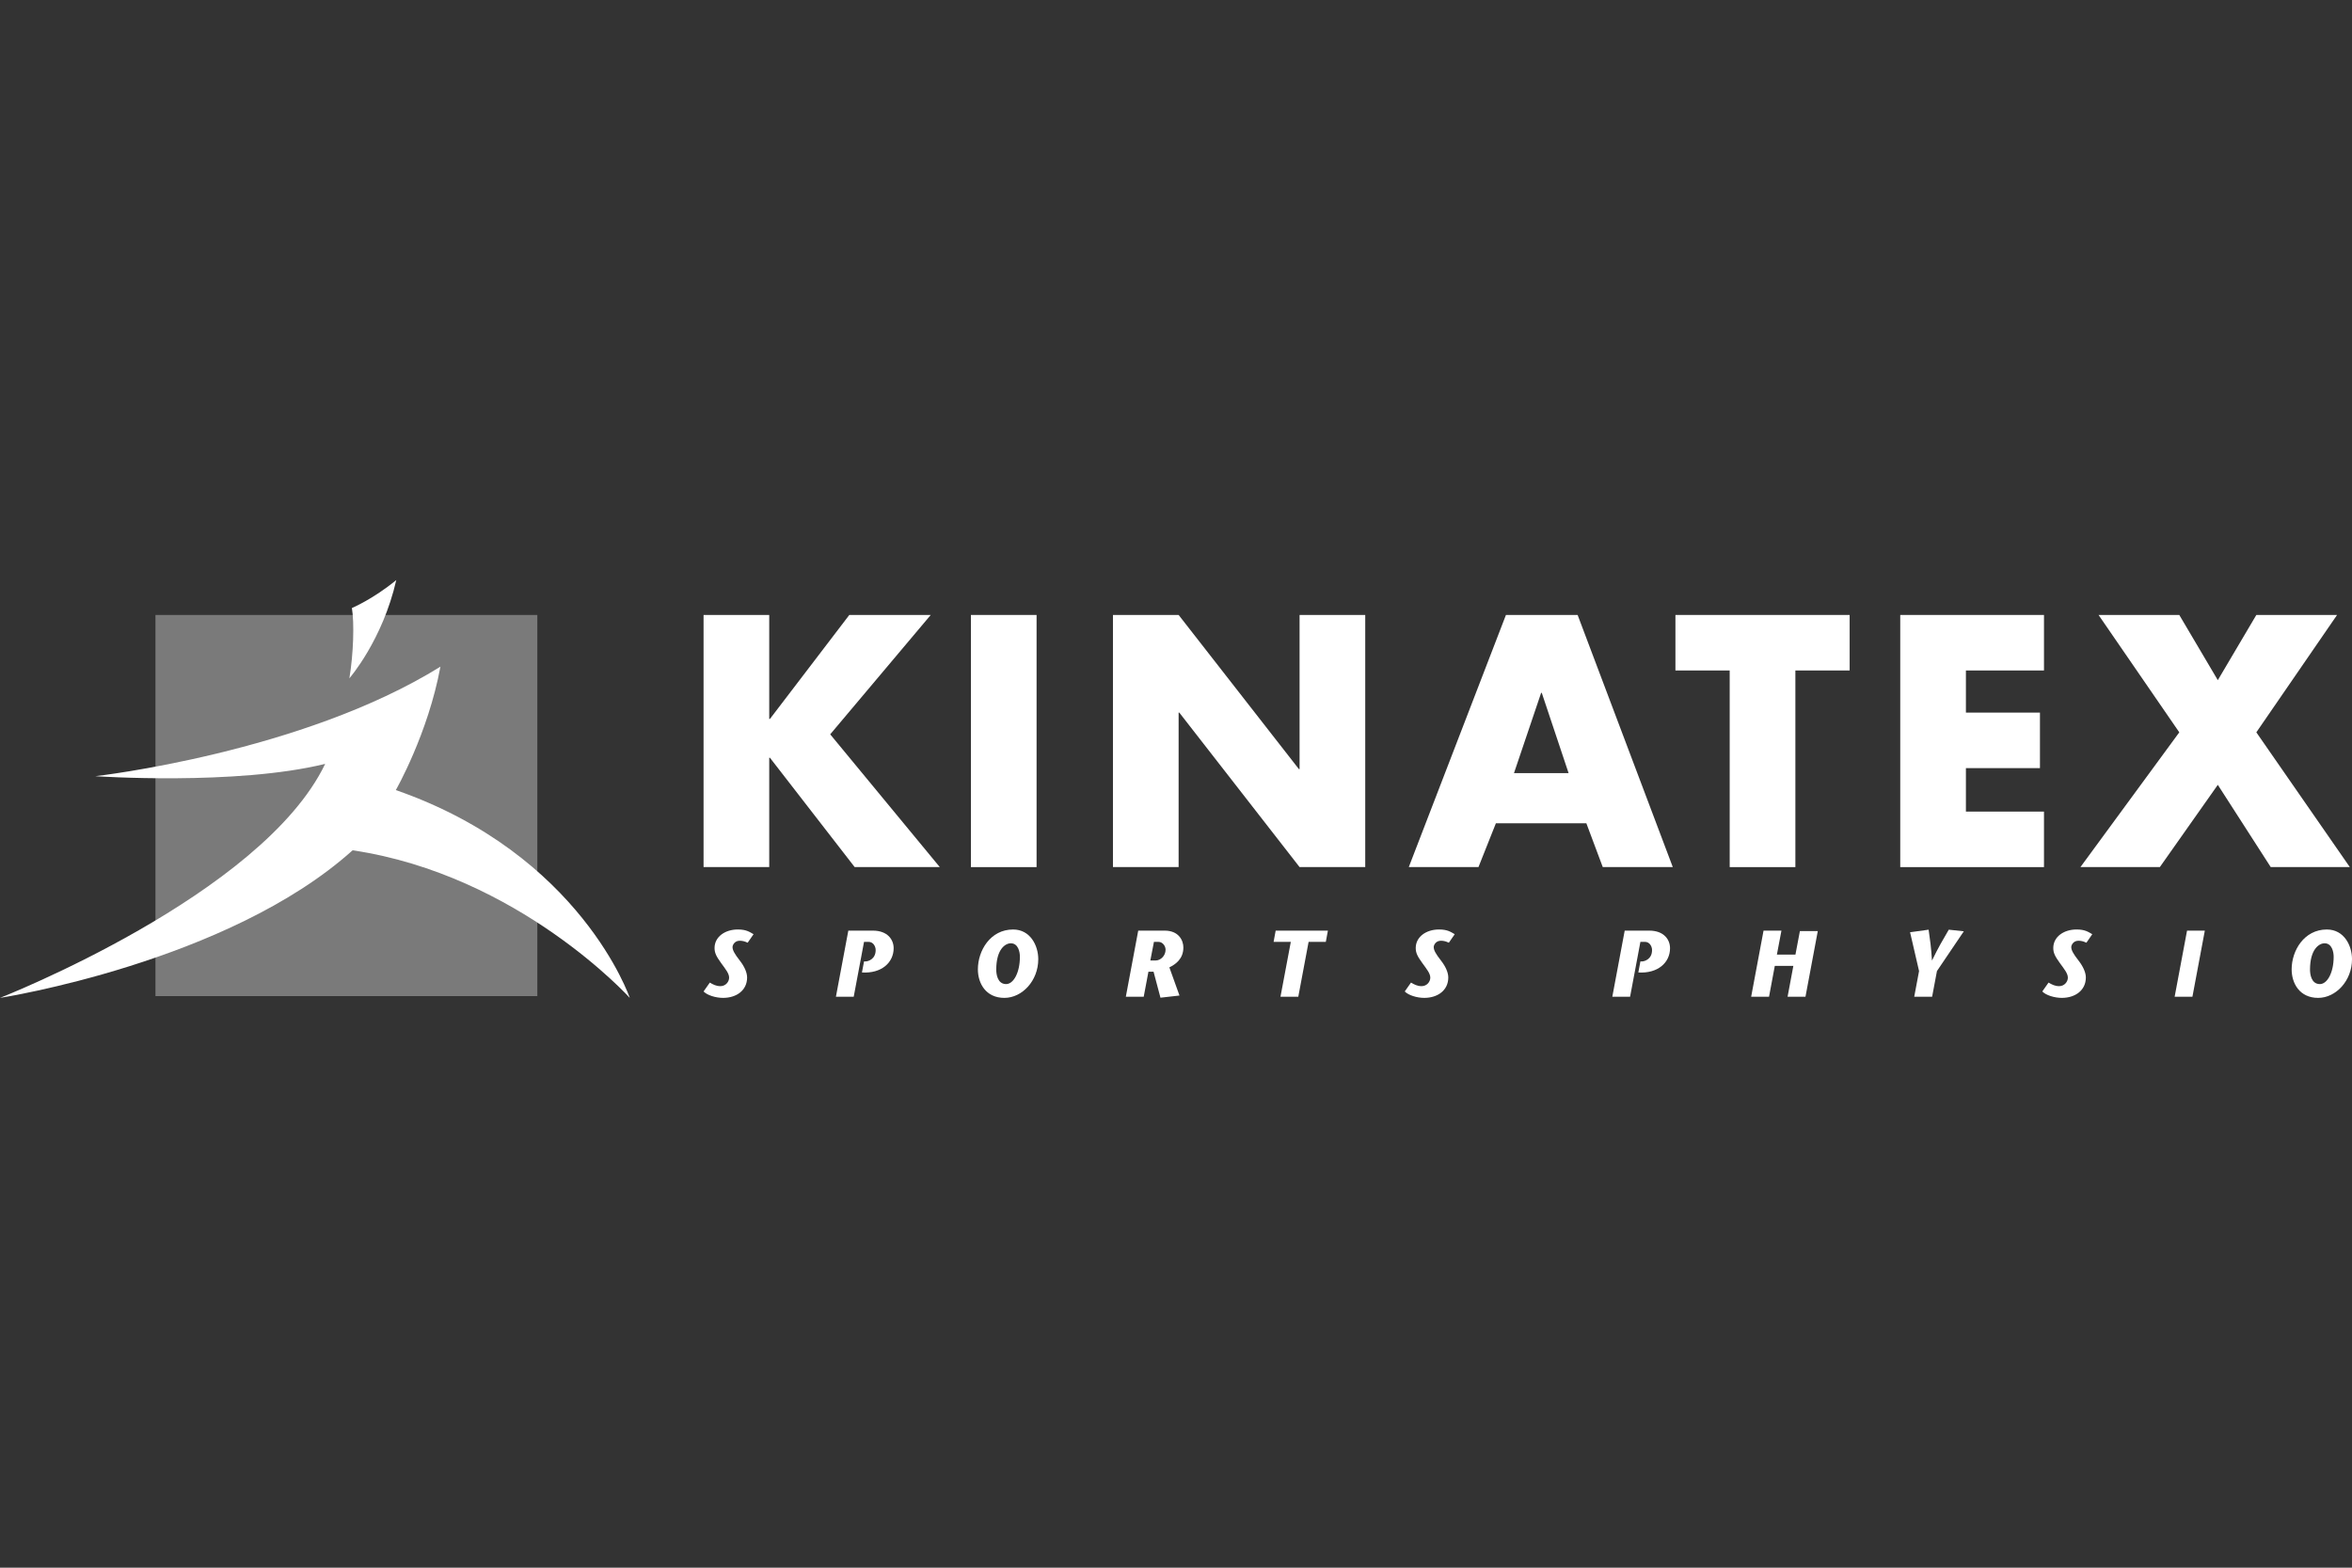
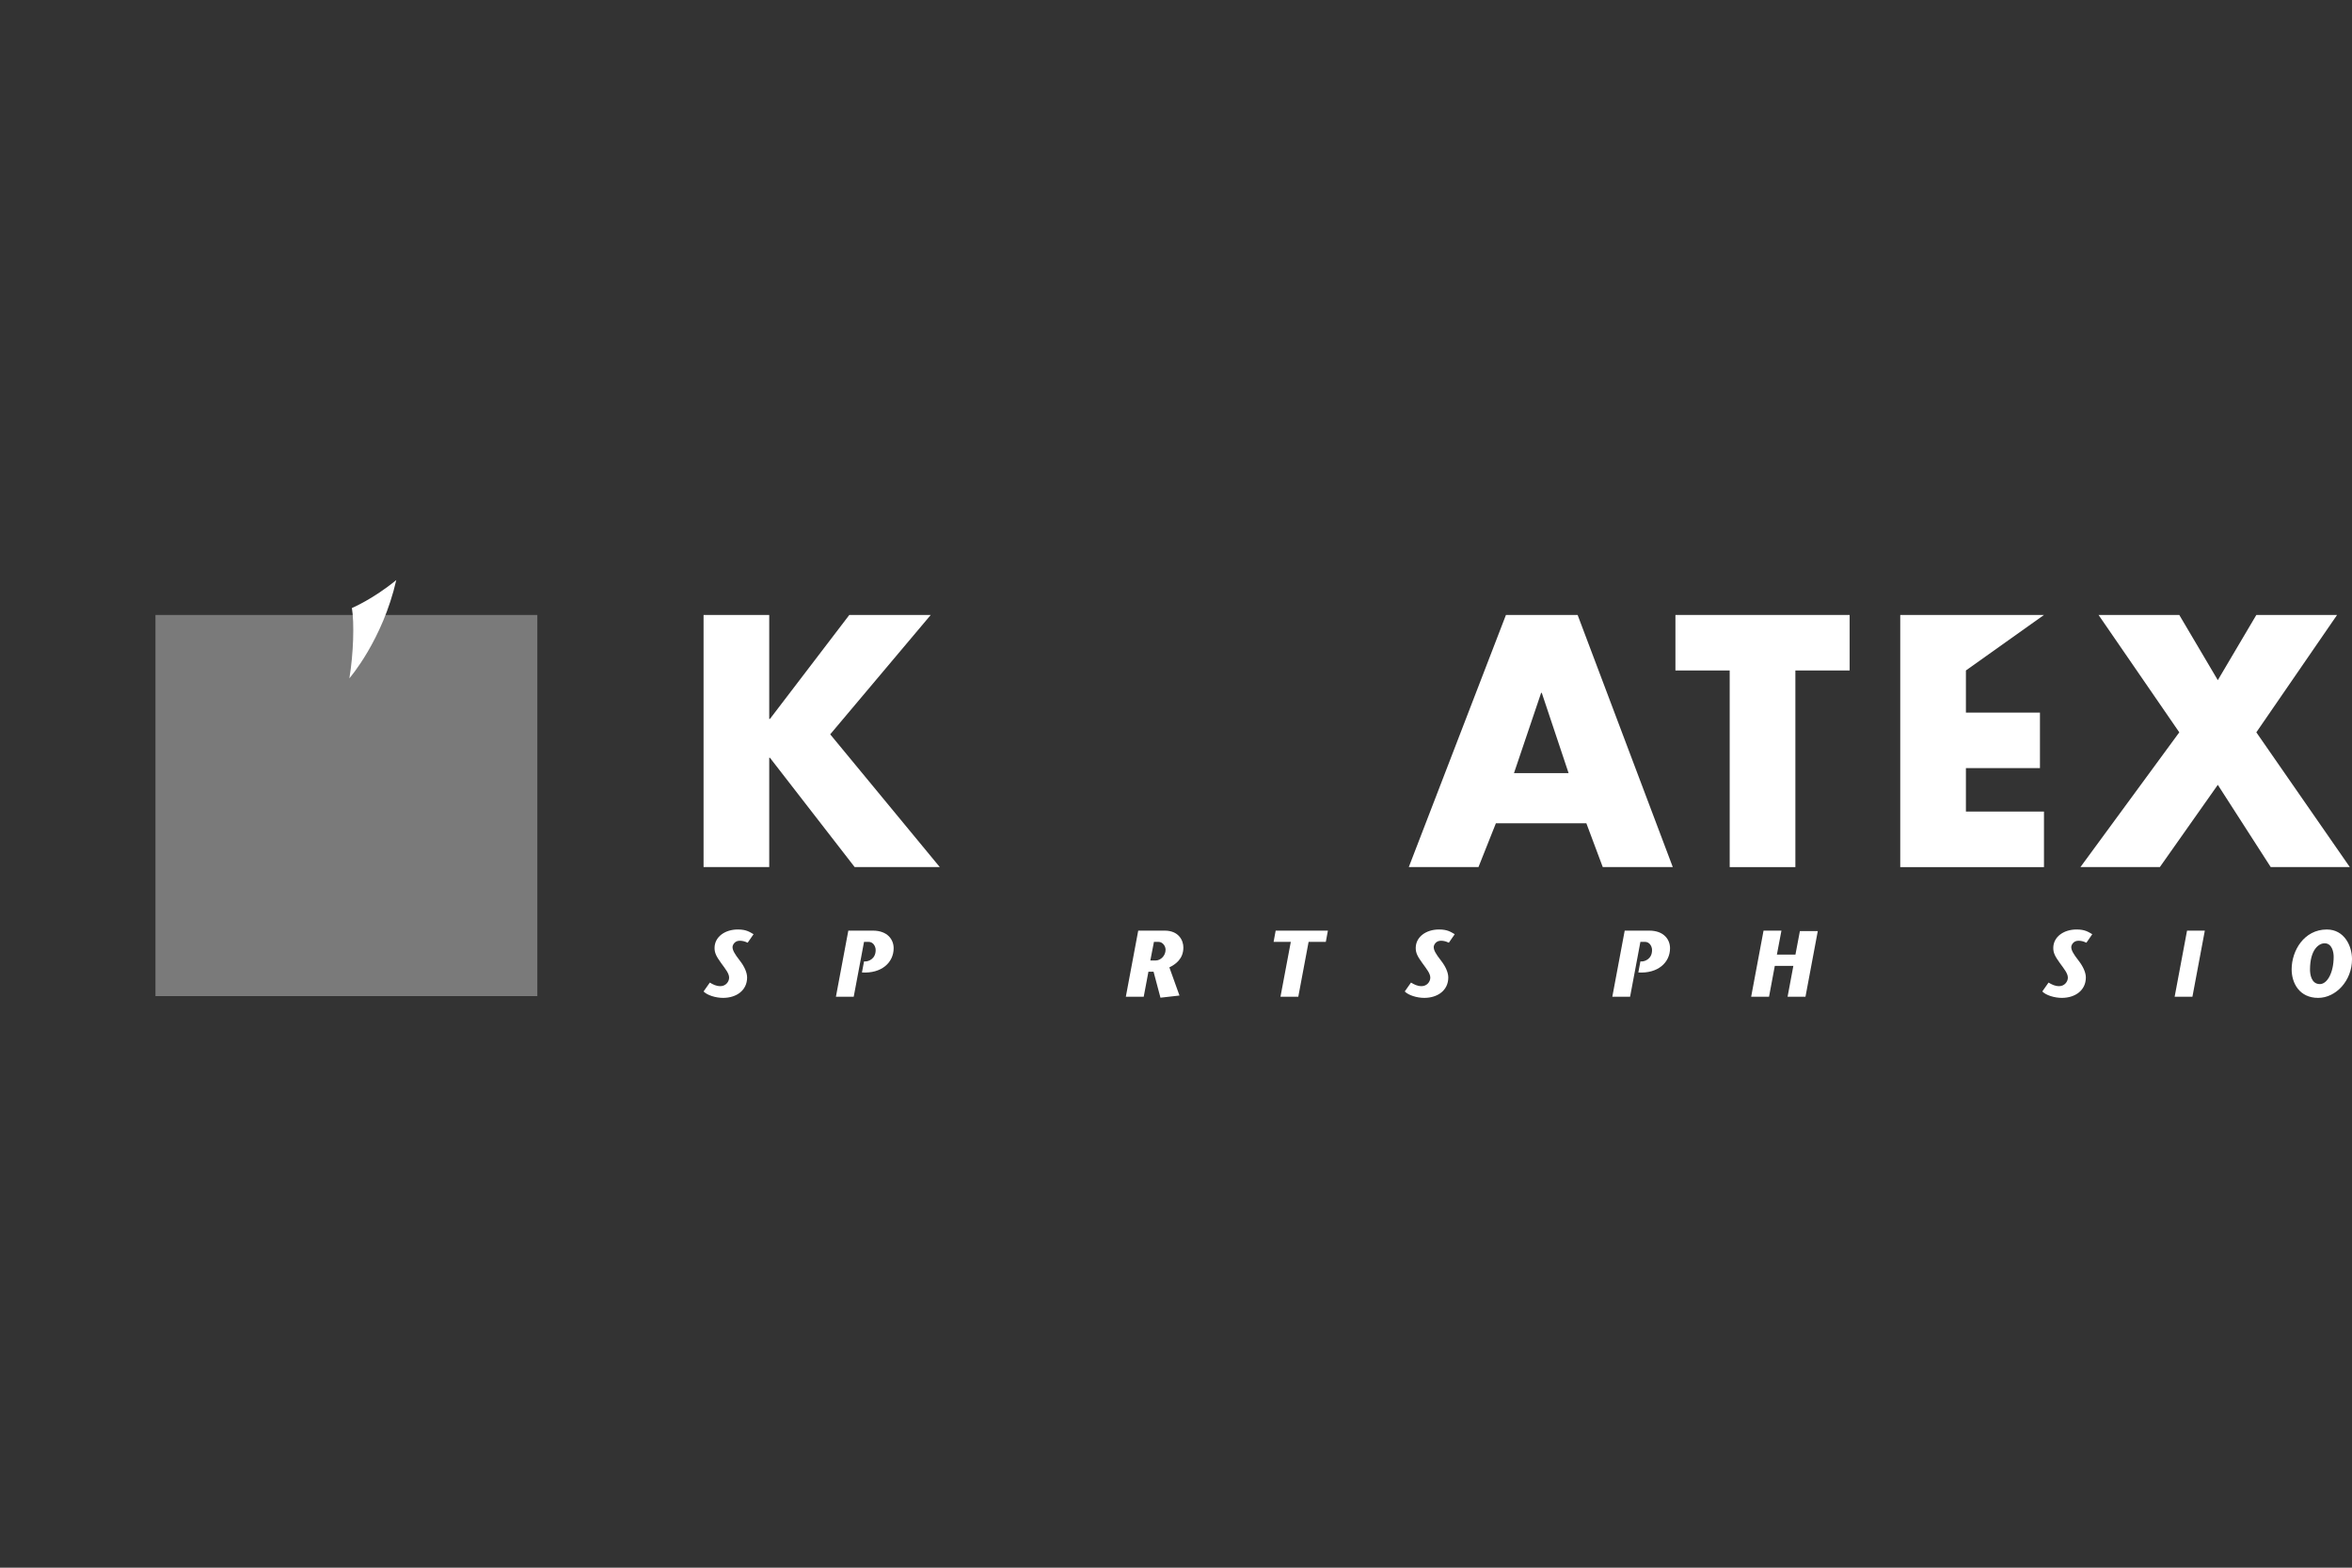
<svg xmlns="http://www.w3.org/2000/svg" width="150" height="100" viewBox="0 0 150 100" fill="none">
  <rect x="0" y="0" width="150" height="100" fill="#333333" stroke="none" />
  <path opacity="0.35" d="M34.269 39.227H9.915V63.54H34.269V39.227Z" fill="white" />
-   <path d="M6.075 49.512C6.075 49.512 19.25 48.026 28.088 42.524C27.301 46.804 25.244 50.398 25.244 50.398C37.057 54.504 40.164 63.653 40.164 63.653C40.164 63.653 33.076 55.812 22.488 54.239C14.525 61.401 0 63.653 0 63.653C0 63.653 16.713 57.112 20.738 48.726C15.05 50.124 6.075 49.512 6.075 49.512Z" fill="white" />
  <path d="M22.282 43.267C22.544 41.695 22.602 39.715 22.442 38.785C22.442 38.785 23.785 38.223 25.273 37C24.398 40.844 22.282 43.267 22.282 43.267Z" fill="white" />
  <path d="M54.165 39.227H59.358L52.947 46.842L59.935 55.31H54.507L49.102 48.335H49.058V55.31H44.87V39.227H49.058V45.861H49.102L54.165 39.227Z" fill="white" />
-   <path d="M66.108 55.311H61.92V39.227H66.108V55.311Z" fill="white" />
-   <path d="M75.168 39.227L82.839 49.061H82.881V39.227H87.069V55.31H82.881L75.21 45.455H75.167V55.31H70.979V39.227H75.168Z" fill="white" />
  <path d="M95.401 52.516L94.29 55.31H89.846L96.042 39.227H100.614L106.683 55.31H102.217L101.171 52.516H95.401ZM98.328 44.197H98.286L96.555 49.316H100.038L98.328 44.197Z" fill="white" />
  <path d="M114.501 55.311H110.312V42.768H106.851V39.227H117.962V42.768H114.501V55.311Z" fill="white" />
-   <path d="M125.377 42.768V45.456H130.099V48.997H125.377V51.77H130.356V55.311H121.189V39.227H130.356V42.768L125.377 42.768Z" fill="white" />
+   <path d="M125.377 42.768V45.456H130.099V48.997H125.377V51.77H130.356V55.311H121.189V39.227H130.356L125.377 42.768Z" fill="white" />
  <path d="M133.836 39.227H138.985L141.442 43.386L143.899 39.227H149.048L143.899 46.714L149.86 55.31H144.817L141.442 50.063L137.745 55.31H132.681L138.985 46.714L133.836 39.227Z" fill="white" />
  <path d="M47.683 60.134C47.502 60.05 47.357 60.008 47.176 60.008C46.844 60.008 46.718 60.29 46.718 60.411C46.718 60.61 46.844 60.839 47.176 61.267C47.484 61.658 47.647 62.044 47.647 62.352C47.647 63.171 46.971 63.653 46.114 63.653C45.643 63.653 45.1 63.484 44.871 63.243L45.269 62.677C45.474 62.797 45.667 62.905 45.945 62.905C46.277 62.905 46.5 62.629 46.5 62.364C46.5 62.098 46.283 61.833 45.993 61.436C45.691 61.014 45.571 60.797 45.571 60.471C45.571 59.761 46.235 59.29 47.056 59.29C47.599 59.29 47.804 59.447 48.058 59.591L47.683 60.134L47.683 60.134Z" fill="white" />
  <path d="M54.445 63.581H53.311L54.102 59.363H55.665C56.612 59.363 56.993 59.942 56.993 60.484C56.993 61.399 56.22 62.11 54.971 62.032L55.104 61.327H55.206C55.363 61.327 55.846 61.189 55.846 60.604C55.846 60.345 55.671 60.08 55.4 60.08H55.104L54.446 63.58L54.445 63.581Z" fill="white" />
-   <path d="M62.365 61.833C62.365 60.641 63.156 59.291 64.611 59.291C65.715 59.291 66.216 60.327 66.216 61.182C66.216 62.574 65.178 63.653 64.055 63.653C62.872 63.653 62.365 62.725 62.365 61.833ZM65.045 61.026C65.045 60.761 64.954 60.171 64.466 60.171C64.115 60.171 63.536 60.544 63.536 61.858C63.536 62.11 63.603 62.773 64.164 62.773C64.641 62.773 65.045 62.038 65.045 61.026Z" fill="white" />
  <path d="M72.591 59.363H74.281C75.174 59.363 75.47 59.99 75.47 60.436C75.47 61.171 74.969 61.514 74.577 61.707L75.222 63.503L74.009 63.641L73.569 61.984H73.242L72.941 63.581H71.8L72.591 59.363ZM73.363 61.267H73.707C74.015 61.267 74.335 60.972 74.335 60.58C74.335 60.328 74.13 60.081 73.889 60.081H73.593L73.363 61.267Z" fill="white" />
  <path d="M81.663 63.581L82.322 60.08H81.224L81.357 59.363H84.688L84.555 60.08H83.457L82.799 63.581H81.663Z" fill="white" />
  <path d="M92.401 60.134C92.221 60.05 92.076 60.008 91.895 60.008C91.562 60.008 91.436 60.29 91.436 60.411C91.436 60.61 91.562 60.839 91.895 61.267C92.203 61.658 92.365 62.044 92.365 62.352C92.365 63.171 91.689 63.653 90.832 63.653C90.362 63.653 89.818 63.484 89.589 63.243L89.987 62.677C90.192 62.797 90.386 62.905 90.663 62.905C90.995 62.905 91.218 62.629 91.218 62.364C91.218 62.098 91.001 61.833 90.712 61.436C90.41 61.014 90.289 60.797 90.289 60.471C90.289 59.76 90.953 59.29 91.774 59.29C92.317 59.29 92.522 59.447 92.776 59.591L92.401 60.134L92.401 60.134Z" fill="white" />
  <path d="M103.961 63.581H102.826L103.616 59.363H105.179C106.127 59.363 106.507 59.942 106.507 60.484C106.507 61.399 105.734 62.11 104.485 62.032L104.617 61.327H104.72C104.877 61.327 105.36 61.189 105.36 60.604C105.36 60.345 105.185 60.08 104.913 60.08H104.617L103.96 63.58L103.961 63.581Z" fill="white" />
  <path d="M115.144 63.581H114.004L114.372 61.611H113.189L112.821 63.581H111.681L112.471 59.363H113.612L113.322 60.894H114.505L114.789 59.394H115.93L115.145 63.581L115.144 63.581Z" fill="white" />
-   <path d="M122.081 63.581L122.389 61.942L121.816 59.466L122.999 59.303C123.083 59.888 123.168 60.478 123.21 61.255H123.222C123.596 60.478 123.94 59.888 124.284 59.303L125.244 59.405L123.53 61.942L123.222 63.581H122.081Z" fill="white" />
  <path d="M133.061 60.134C132.88 60.05 132.736 60.008 132.555 60.008C132.223 60.008 132.096 60.29 132.096 60.411C132.096 60.61 132.223 60.839 132.555 61.267C132.862 61.658 133.026 62.044 133.026 62.352C133.026 63.171 132.349 63.653 131.492 63.653C131.022 63.653 130.478 63.484 130.249 63.243L130.647 62.677C130.853 62.797 131.047 62.905 131.324 62.905C131.655 62.905 131.879 62.629 131.879 62.364C131.879 62.098 131.661 61.833 131.372 61.436C131.07 61.014 130.949 60.797 130.949 60.471C130.949 59.76 131.613 59.29 132.434 59.29C132.977 59.29 133.182 59.447 133.436 59.591L133.061 60.134L133.061 60.134Z" fill="white" />
  <path d="M138.689 63.581L139.48 59.363H140.614L139.823 63.581H138.688H138.689Z" fill="white" />
  <path d="M146.151 61.833C146.151 60.641 146.942 59.291 148.396 59.291C149.5 59.291 150.001 60.327 150.001 61.182C150.001 62.574 148.963 63.653 147.84 63.653C146.658 63.653 146.151 62.725 146.151 61.833ZM148.831 61.026C148.831 60.761 148.74 60.171 148.251 60.171C147.902 60.171 147.322 60.544 147.322 61.858C147.322 62.11 147.388 62.773 147.95 62.773C148.426 62.773 148.831 62.038 148.831 61.026Z" fill="white" />
</svg>